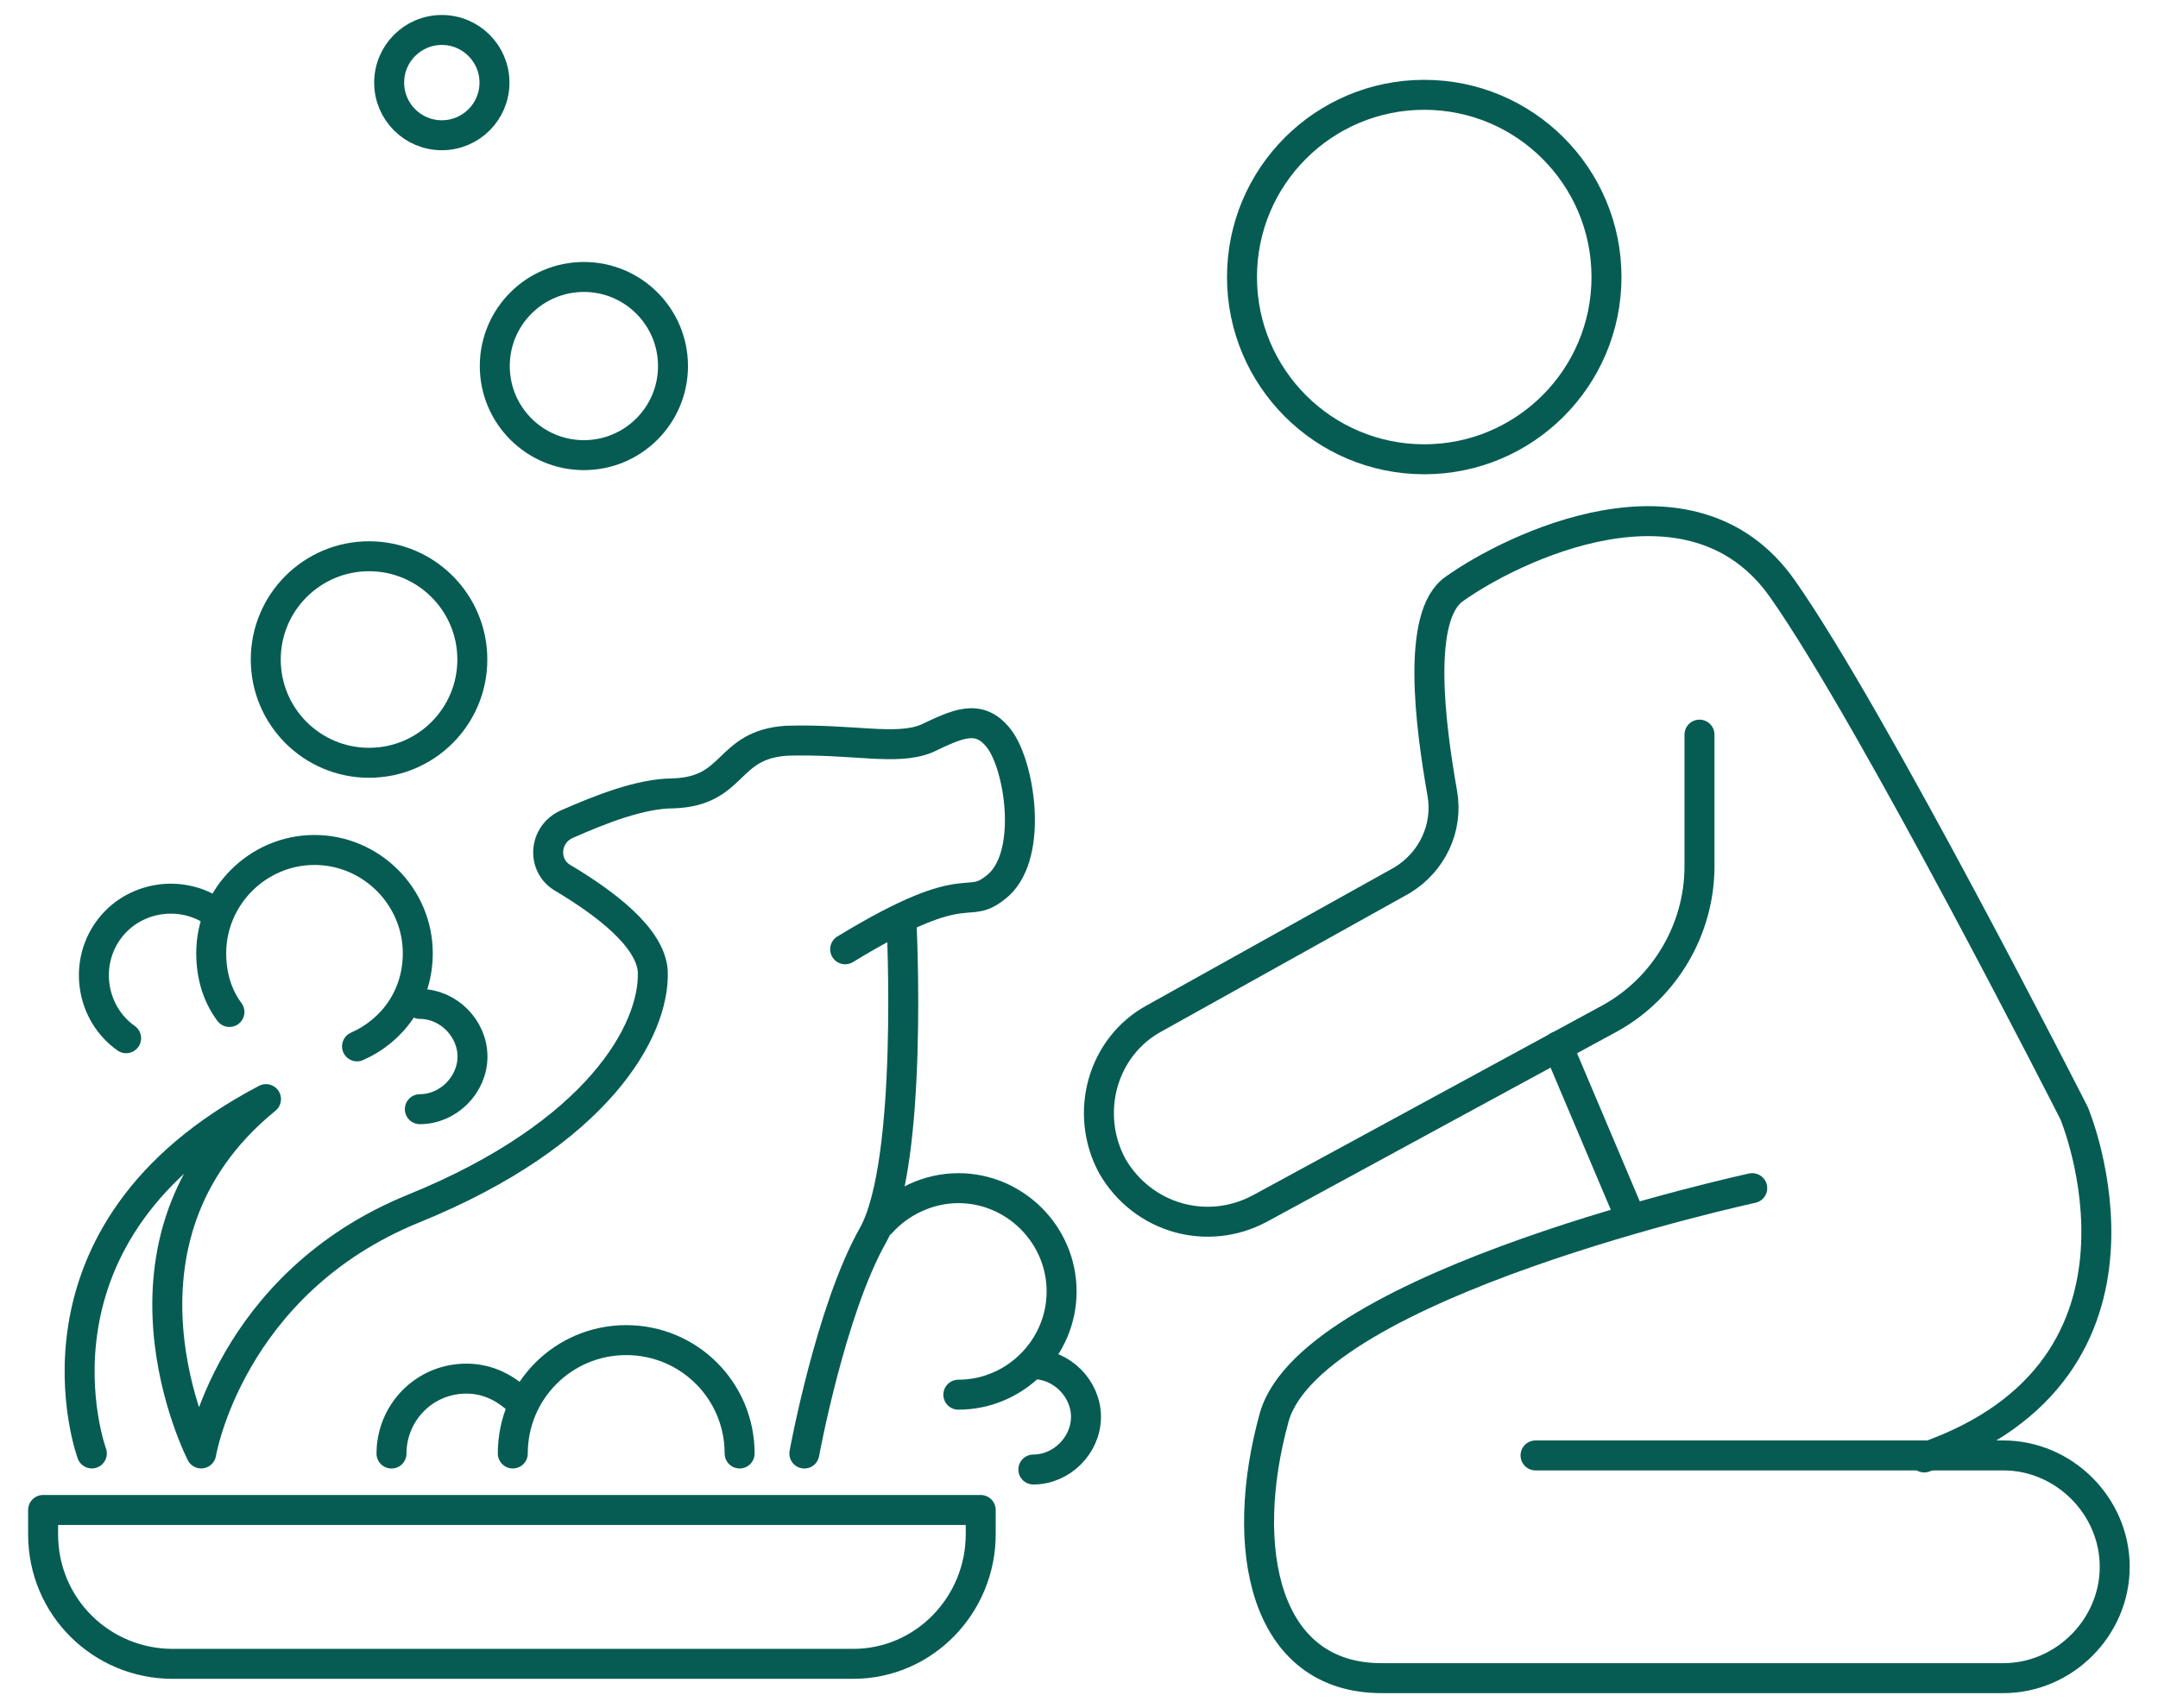
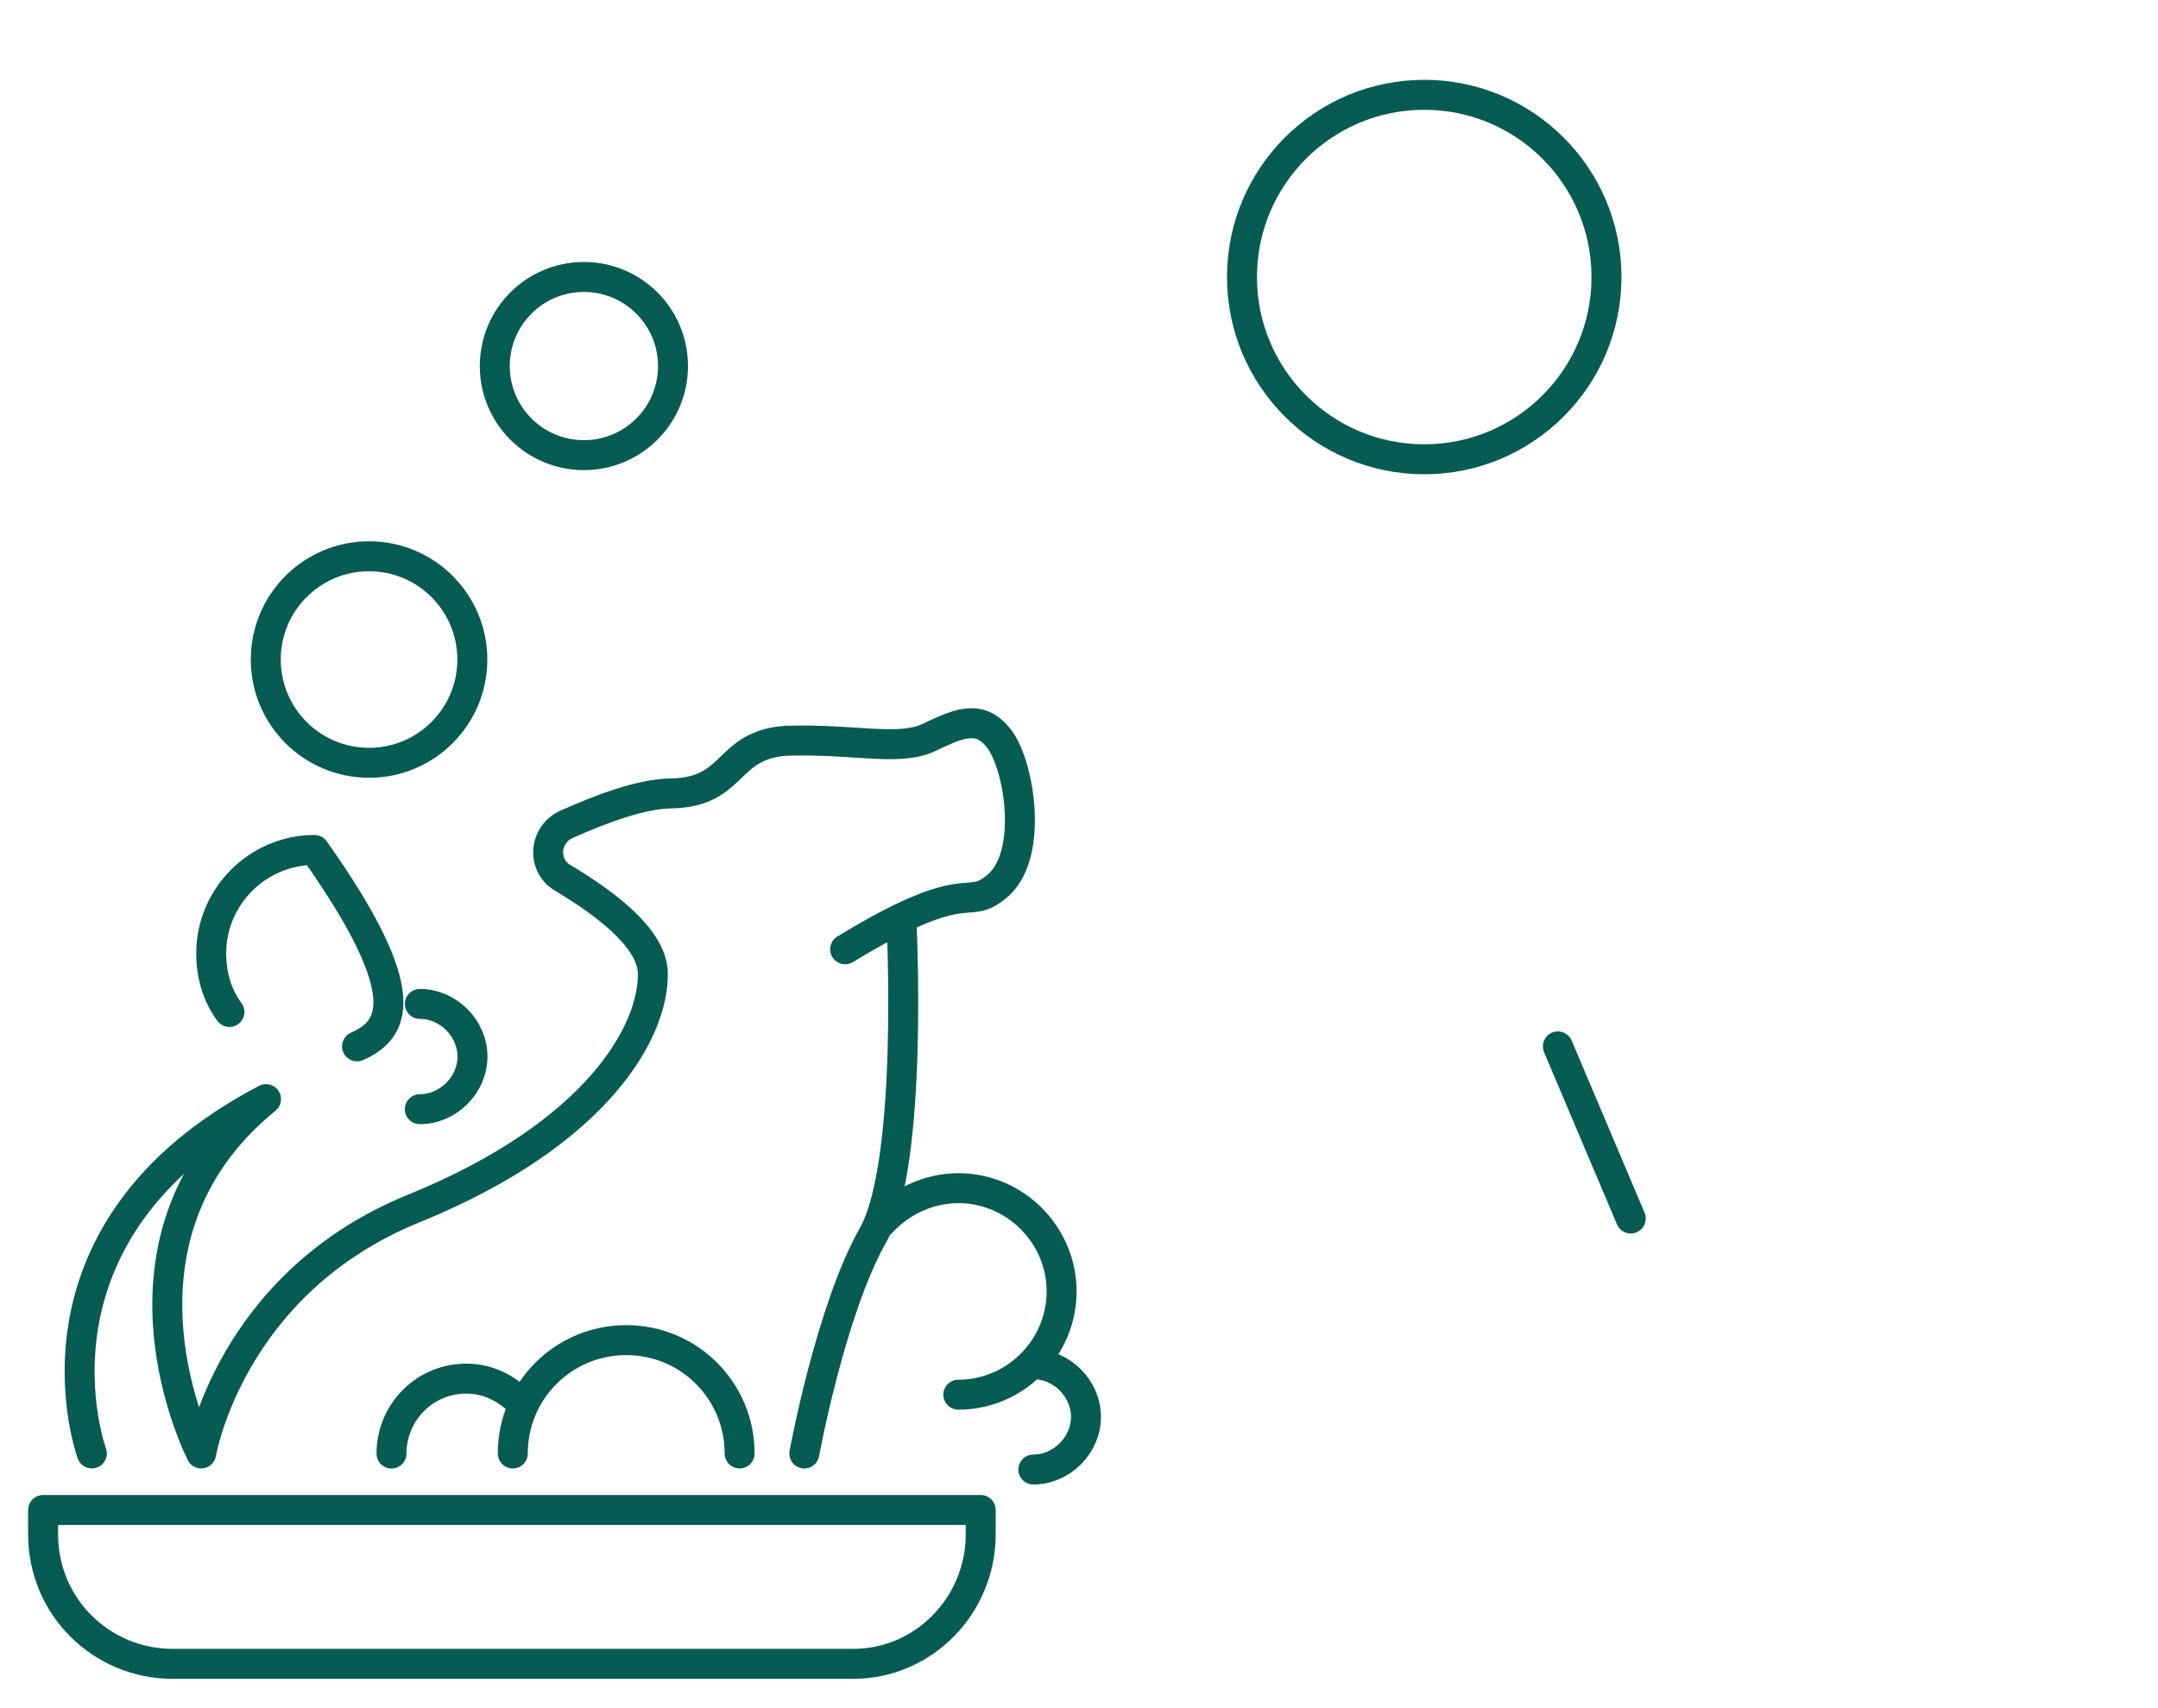
<svg xmlns="http://www.w3.org/2000/svg" width="72" height="57" viewBox="0 0 72 57" fill="none">
  <g id="grooming 1" clip-path="url(#clip0_28364_5157)">
    <path id="Vector" d="M28.464 55.522H5.762C3.397 55.522 1.438 53.63 1.438 51.197V50.387H32.721V51.197C32.721 53.562 30.829 55.522 28.464 55.522Z" stroke="#065C53" stroke-miterlimit="10" stroke-linecap="round" stroke-linejoin="round" />
-     <path id="Vector_2" d="M14.741 4.513C15.711 4.513 16.498 3.727 16.498 2.757C16.498 1.787 15.711 1 14.741 1C13.771 1 12.984 1.787 12.984 2.757C12.984 3.727 13.771 4.513 14.741 4.513Z" stroke="#065C53" stroke-miterlimit="10" stroke-linecap="round" stroke-linejoin="round" />
    <path id="Vector_3" d="M34.477 45.523C35.422 45.523 36.233 46.334 36.233 47.28C36.233 48.226 35.422 49.037 34.477 49.037" stroke="#065C53" stroke-miterlimit="10" stroke-linecap="round" stroke-linejoin="round" />
    <path id="Vector_4" d="M14.008 33.5C14.954 33.5 15.764 34.311 15.764 35.257C15.764 36.203 14.954 37.013 14.008 37.013" stroke="#065C53" stroke-miterlimit="10" stroke-linecap="round" stroke-linejoin="round" />
    <path id="Vector_5" d="M19.481 15.188C21.123 15.188 22.454 13.857 22.454 12.215C22.454 10.573 21.123 9.242 19.481 9.242C17.839 9.242 16.508 10.573 16.508 12.215C16.508 13.857 17.839 15.188 19.481 15.188Z" stroke="#065C53" stroke-miterlimit="10" stroke-linecap="round" stroke-linejoin="round" />
    <path id="Vector_6" d="M47.519 15.326C50.877 15.326 53.599 12.603 53.599 9.245C53.599 5.887 50.877 3.164 47.519 3.164C44.16 3.164 41.438 5.887 41.438 9.245C41.438 12.603 44.16 15.326 47.519 15.326Z" stroke="#065C53" stroke-miterlimit="10" stroke-linecap="round" stroke-linejoin="round" />
    <path id="Vector_7" d="M12.313 25.454C14.216 25.454 15.759 23.912 15.759 22.008C15.759 20.105 14.216 18.562 12.313 18.562C10.41 18.562 8.867 20.105 8.867 22.008C8.867 23.912 10.41 25.454 12.313 25.454Z" stroke="#065C53" stroke-miterlimit="10" stroke-linecap="round" stroke-linejoin="round" />
    <path id="Vector_8" d="M17.109 48.502C17.109 46.408 18.799 44.719 20.893 44.719C22.988 44.719 24.677 46.408 24.677 48.502" stroke="#065C53" stroke-miterlimit="10" stroke-linecap="round" stroke-linejoin="round" />
    <path id="Vector_9" d="M13.062 48.504C13.062 47.153 14.144 46.004 15.562 46.004C16.306 46.004 16.914 46.342 17.387 46.815" stroke="#065C53" stroke-miterlimit="10" stroke-linecap="round" stroke-linejoin="round" />
    <path id="Vector_10" d="M29.406 40.797C30.014 40.121 30.96 39.648 31.974 39.648C33.866 39.648 35.42 41.203 35.42 43.094C35.42 44.986 33.866 46.54 31.974 46.54" stroke="#065C53" stroke-miterlimit="10" stroke-linecap="round" stroke-linejoin="round" />
-     <path id="Vector_11" d="M4.208 34.645C3.06 33.834 2.789 32.212 3.6 31.064C4.411 29.915 6.033 29.645 7.181 30.456" stroke="#065C53" stroke-miterlimit="10" stroke-linecap="round" stroke-linejoin="round" />
-     <path id="Vector_12" d="M7.655 33.769C7.25 33.228 7.047 32.552 7.047 31.809C7.047 29.917 8.601 28.363 10.493 28.363C12.385 28.363 13.939 29.917 13.939 31.809C13.939 33.228 13.128 34.377 11.912 34.917" stroke="#065C53" stroke-miterlimit="10" stroke-linecap="round" stroke-linejoin="round" />
+     <path id="Vector_12" d="M7.655 33.769C7.25 33.228 7.047 32.552 7.047 31.809C7.047 29.917 8.601 28.363 10.493 28.363C13.939 33.228 13.128 34.377 11.912 34.917" stroke="#065C53" stroke-miterlimit="10" stroke-linecap="round" stroke-linejoin="round" />
    <path id="Vector_13" d="M3.064 48.501C3.064 48.501 0.361 41.137 8.875 36.677C3.064 41.407 6.712 48.501 6.712 48.501C6.712 48.501 7.658 42.826 13.807 40.326C19.955 37.826 21.847 34.38 21.78 32.421C21.712 31.272 20.158 30.123 18.807 29.313C18.064 28.907 18.131 27.826 18.942 27.488C20.023 27.015 21.374 26.475 22.455 26.475C24.55 26.407 24.212 24.853 26.239 24.718C28.469 24.651 29.888 25.056 30.901 24.651C31.915 24.177 32.658 23.772 33.334 24.651C34.009 25.529 34.482 28.434 33.334 29.515C32.185 30.529 32.523 29.042 28.198 31.677" stroke="#065C53" stroke-miterlimit="10" stroke-linecap="round" stroke-linejoin="round" />
    <path id="Vector_14" d="M26.836 48.503C26.836 48.503 27.714 43.706 29.133 41.206C30.485 38.774 30.079 30.801 30.079 30.801" stroke="#065C53" stroke-miterlimit="10" stroke-linecap="round" stroke-linejoin="round" />
-     <path id="Vector_15" d="M56.702 24.514V28.906C56.702 31 55.554 32.96 53.729 33.973L42.04 40.325C40.284 41.27 38.122 40.663 37.108 38.906C36.162 37.149 36.77 34.919 38.527 33.973L46.77 29.379C47.783 28.771 48.324 27.622 48.121 26.474C47.716 24.176 47.243 20.528 48.527 19.649C50.419 18.298 56.432 15.325 59.472 19.649C62.513 23.974 69.202 37.149 69.202 37.149C69.202 37.149 72.783 45.662 64.202 48.635" stroke="#065C53" stroke-miterlimit="10" stroke-linecap="round" stroke-linejoin="round" />
-     <path id="Vector_16" d="M58.462 39.648C58.462 39.648 43.8 42.824 42.516 47.283C41.3 51.675 42.178 55.999 46.097 55.999H66.84C68.867 55.999 70.556 54.31 70.556 52.283C70.556 50.256 68.867 48.567 66.84 48.567H51.232" stroke="#065C53" stroke-miterlimit="10" stroke-linecap="round" stroke-linejoin="round" />
    <path id="Vector_17" d="M51.977 34.918L54.409 40.661" stroke="#065C53" stroke-miterlimit="10" stroke-linecap="round" stroke-linejoin="round" />
  </g>
  <defs>
    <clipPath id="clip0_28364_5157">
      <rect width="72" height="57" fill="white" />
    </clipPath>
  </defs>
</svg>